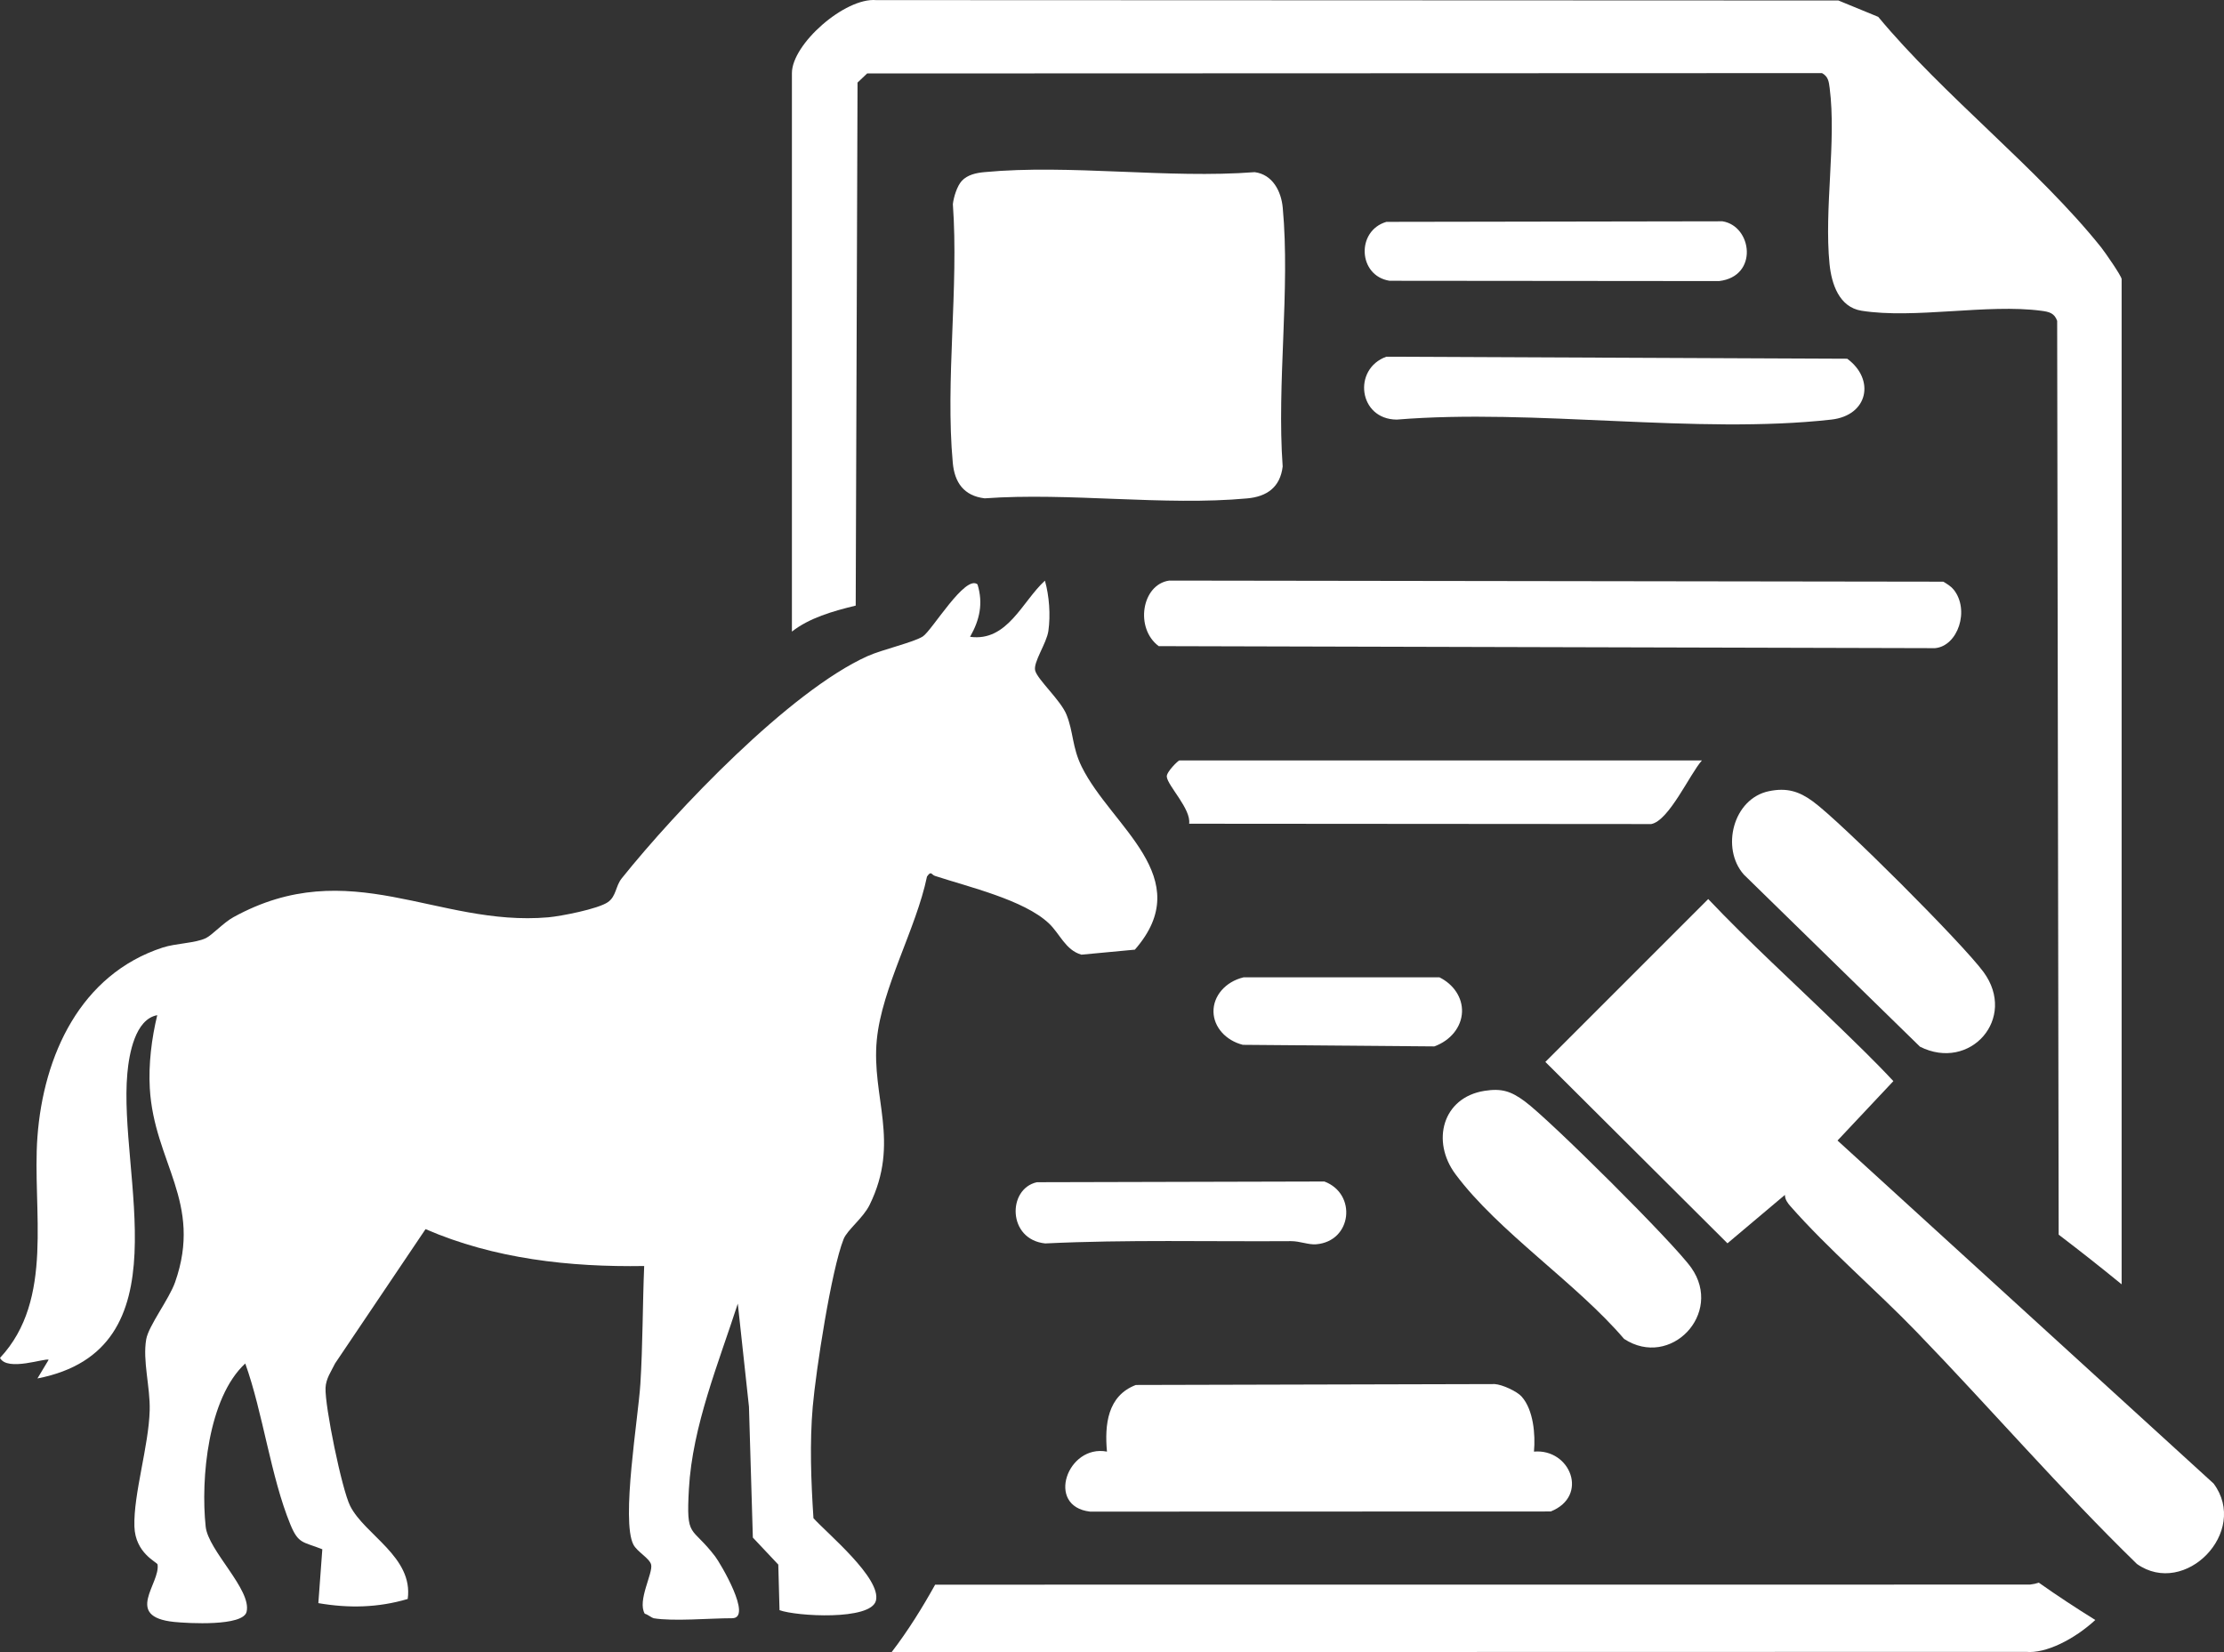
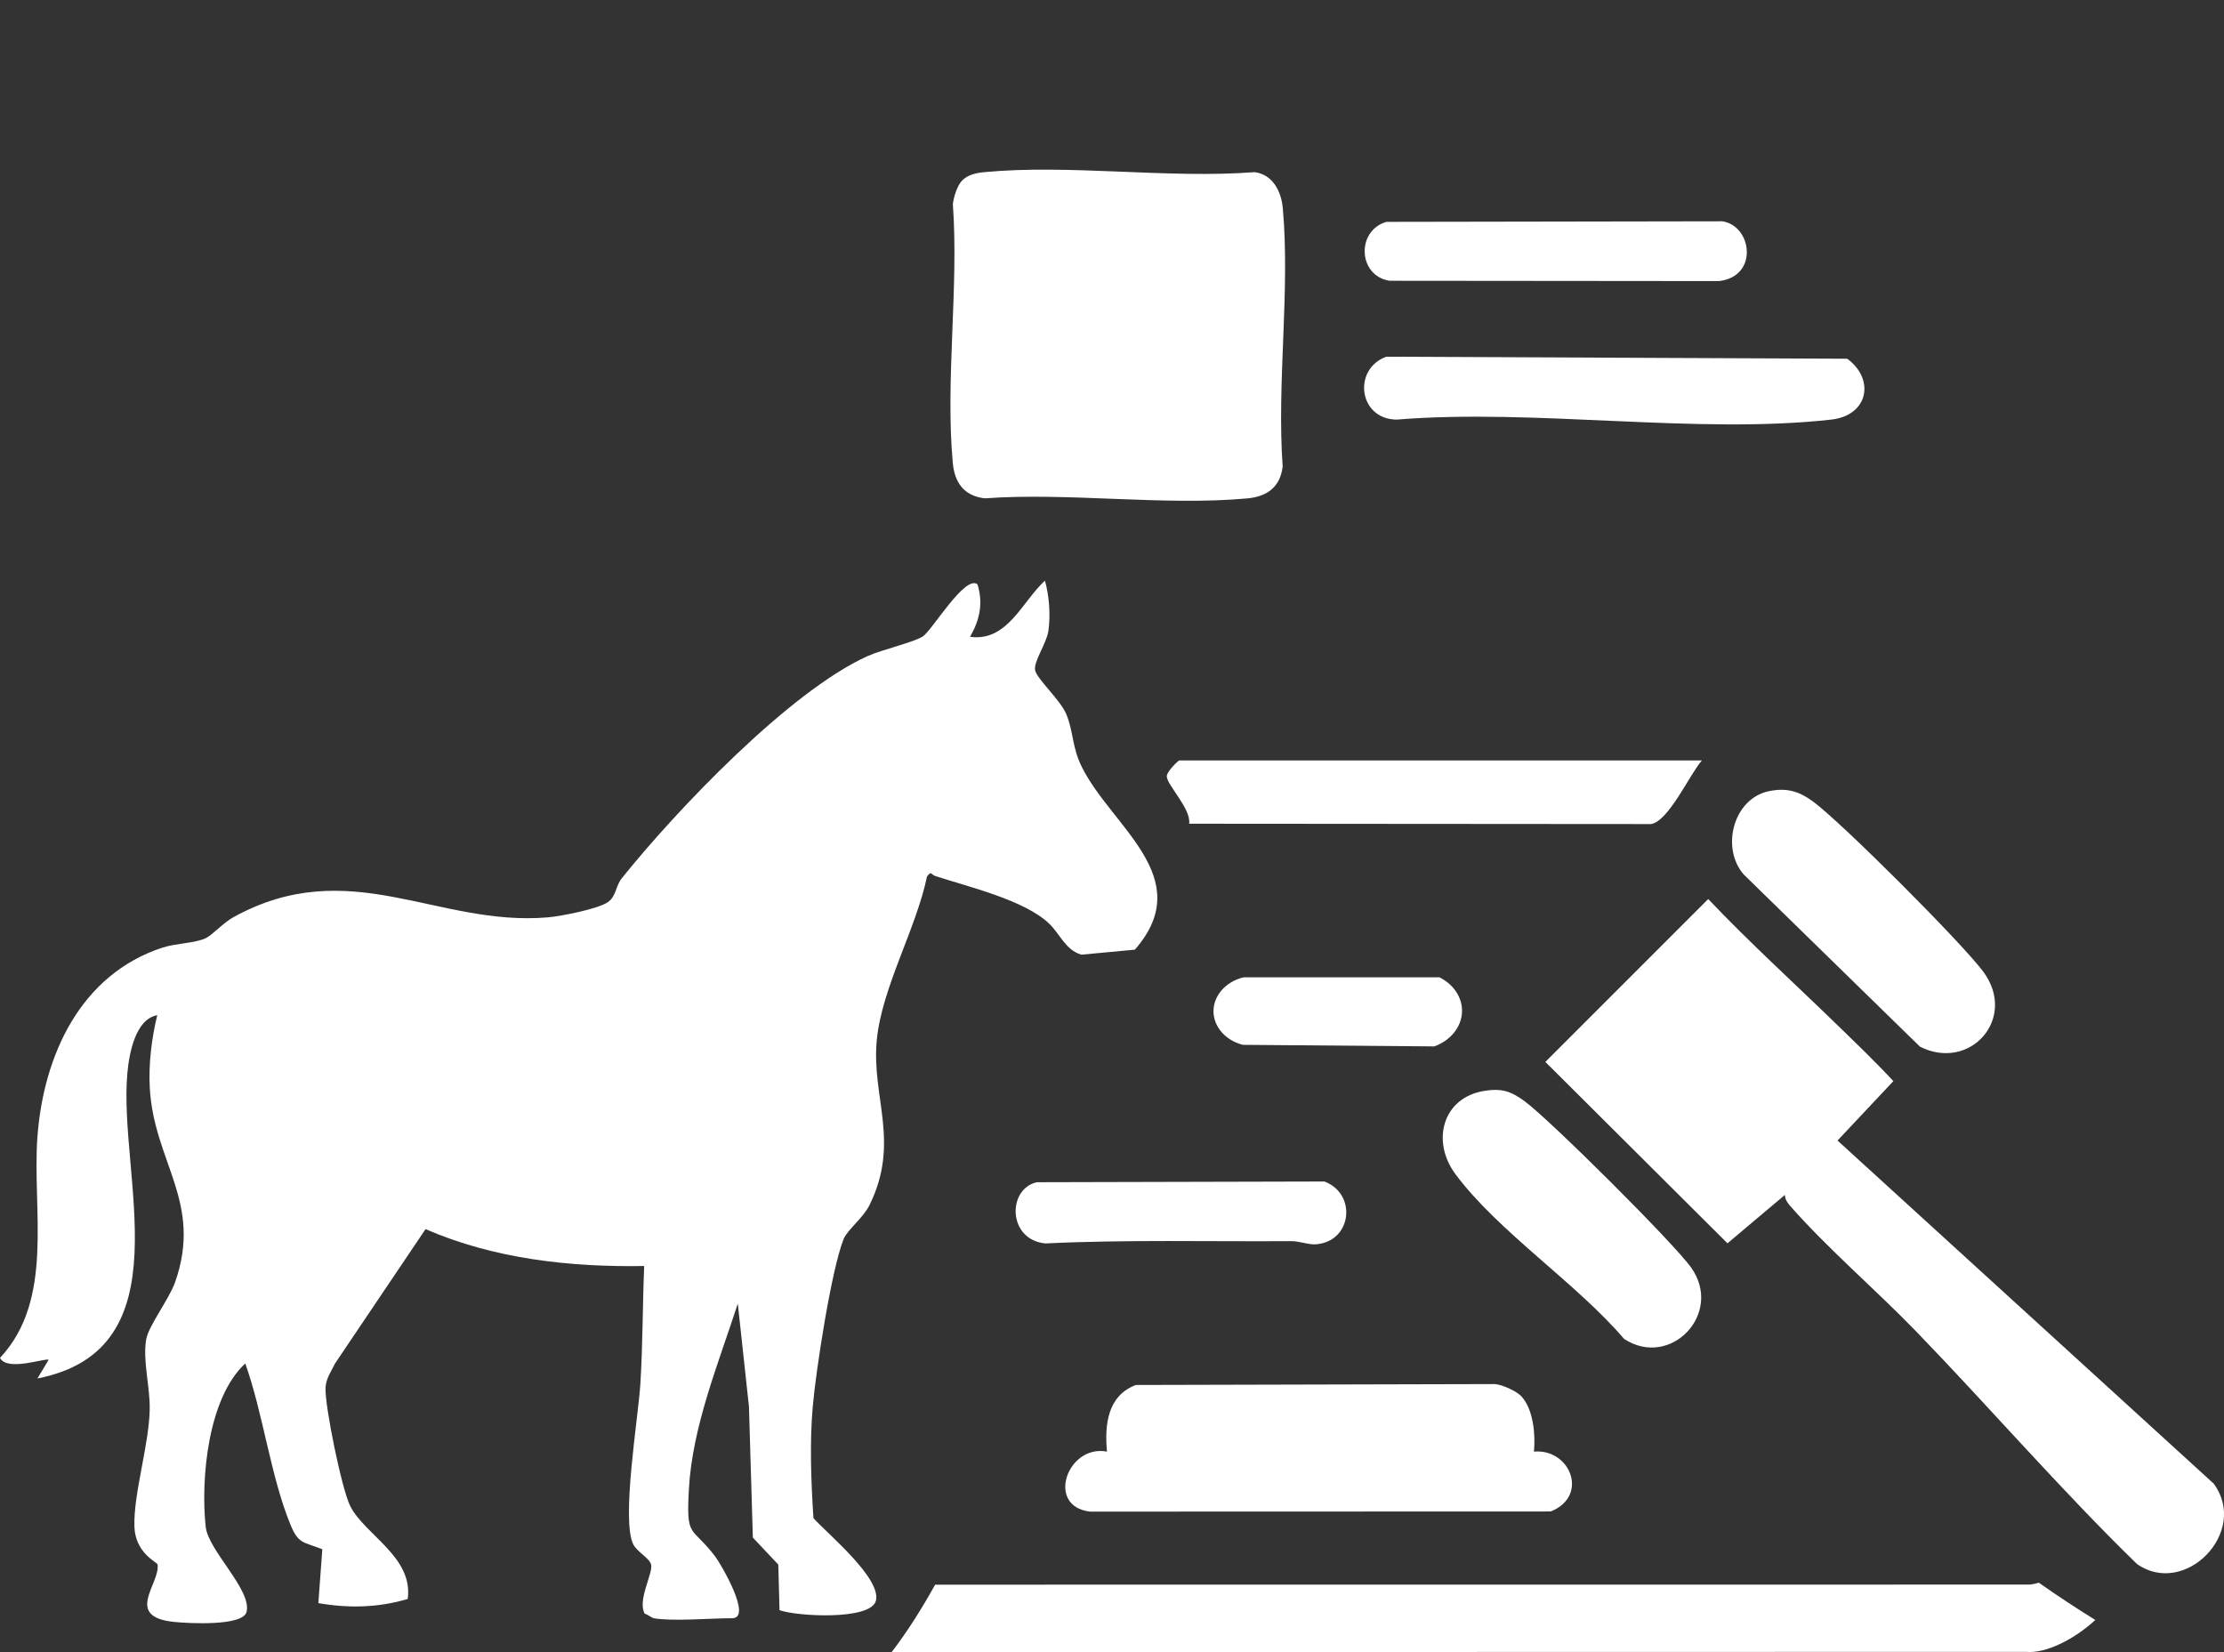
<svg xmlns="http://www.w3.org/2000/svg" id="Layer_2" data-name="Layer 2" viewBox="0 0 593.75 441.06">
  <rect x="0" y="0" width="593.75" height="441.06" fill="#333333" stroke="none" />
  <defs>
    <style>
      .cls-1 {
        fill: #fff;
      }
    </style>
  </defs>
  <g id="Layer_1-2" data-name="Layer 1">
    <g>
      <path class="cls-1" d="M174.48,431.99c-.54-.09-1.56-.99-2.34-1.17-2.07-3.46,2.27-10.86,1.69-13.13-.43-1.69-3.74-3.41-4.73-5.33-3.32-6.43,1.3-33.89,1.86-42.88.65-10.38.59-21.09,1.02-31.49-19.86.32-40.07-1.9-58.37-9.85l-24.15,35.85c-1.02,2.11-2.45,4.05-2.55,6.53-.2,4.91,4.34,27.04,6.56,31.49,3.87,7.77,16.92,13.6,15.38,24.87-7.95,2.35-15.74,2.5-23.86,1.11l1.06-14.38c-5.16-2.06-6.37-1.35-8.53-6.62-5.24-12.76-7.31-29.76-12.04-42.98-9.97,9.2-11.93,30.76-10.57,43.56.68,6.43,12.34,16.83,10.92,22.74-.94,3.92-15.61,3.08-19.35,2.7-13.54-1.41-3.62-10.28-4.42-15.35-.1-.61-5.96-2.96-6.18-10.14-.26-8.66,3.84-21.52,4.08-31.01.16-6.24-1.92-13.19-.93-18.94.62-3.62,6.12-10.72,7.72-15.28,7.48-21.33-5.64-31.95-6.76-51.79-.36-6.41.48-13.25,1.99-19.48-5.91,1.09-7.52,10.41-7.98,15.51-2.49,27.25,15.59,73.77-24.01,81.48l2.99-4.98c-.77-.59-11.03,3.23-12.98-.51,14.64-15.63,8.55-39.53,9.99-58.99,1.61-21.75,11.46-43.39,33.44-50.56,3.49-1.14,8.69-1.16,11.5-2.5,1.71-.81,4.7-4.13,7.39-5.61,31.04-17.1,54.38,2.62,84.04.04,3.42-.3,13.34-2.24,15.94-4.06,2.23-1.56,2.02-4.26,3.67-6.33,14.53-18.14,44.85-49.99,65.65-59.35,3.85-1.73,12.31-3.67,14.75-5.25s11.34-16.64,14.6-13.89c1.54,5.04.61,9.44-1.99,13.99,10,1.38,13.91-9.46,19.99-14.99,1.15,4.11,1.52,9.15.92,13.41-.47,3.35-4.13,8.4-3.52,10.62.68,2.45,6.81,7.91,8.35,11.73,1.89,4.68,1.48,8.68,4.07,13.93,7.92,16.02,31,29.56,14.19,48.82l-14.27,1.34c-4.26-1.21-5.74-5.59-8.71-8.38-6.67-6.26-21.35-9.68-30.39-12.65-.99-.33-.98-1.49-2.13.18-2.88,13.89-12.06,29.68-13.4,43.6-1.48,15.27,6.34,27.25-1.93,44.07-1.71,3.48-5.95,6.66-6.92,9.08-3.3,8.28-7.41,35.16-8.25,44.75s-.46,19.89.19,29.79c3.69,4.09,18.17,16.05,16.68,22.01-1.34,5.37-21.31,4.19-25.74,2.55l-.33-12.17-6.79-7.21-1.04-34.96-2.98-27.5c-5.09,15.76-12.11,32.67-13.05,49.45-.76,13.53.59,9.63,7.02,18.06,1.35,1.77,10.09,16.48,4.52,16.48-5.92,0-15.71.89-21,0Z" />
-       <path class="cls-1" d="M549.21,85.72l.4,243.9c5.68,4.32,11.29,8.74,16.81,13.26V74.52c0-.8-4.5-7.27-5.49-8.51-16.71-20.9-42.08-40.51-59.49-61.51l-10.63-4.37L233.93.03c-8.34-.73-22.51,11.73-22.51,19.49v149.1c4.63-3.64,10.84-5.44,17.03-6.94l.49-139.64,2.57-2.43,254.92-.09c1.67.92,1.82,2.26,2.04,3.96,1.84,14.26-1.51,32.36-.03,47.03.53,5.23,2.53,11.5,8.55,12.45,14.14,2.24,33.63-1.9,47.99.01,2.04.27,3.5.57,4.25,2.75Z" />
      <path class="cls-1" d="M490.2,273.34c5.15,5.01,10.38,10.01,15.28,15.29l-14.91,15.86,100.41,91.58c9.57,12.87-7.64,30.5-20.47,21.47-20.45-19.91-39.11-41.58-58.93-62.07-10.73-11.09-23.52-22.01-33.58-33.44-.76-.87-1.47-1.81-1.47-3.03l-15.34,12.93-48.62-48.43,43.48-43.48c10.95,11.55,22.76,22.25,34.15,33.33Z" />
      <path class="cls-1" d="M256.73,48.33c1.56-1.7,3.94-2.18,6.12-2.38,22.78-2.15,48.95,1.79,72.12.01,4.81.63,7.09,5.13,7.49,9.51,2.02,21.89-1.62,46.84-.02,69.07-.66,5.59-4.27,8.05-9.48,8.52-22.21,2.04-47.51-1.64-70.07-.02-5.59-.66-8.05-4.27-8.52-9.48-2.02-21.9,1.62-46.83.02-69.07.21-1.85,1.12-4.82,2.35-6.16Z" />
      <path class="cls-1" d="M544.31,422.53c-.7.24-1.49.41-2.38.51l-292.27.02c-3.39,6.09-7.22,12.28-11.61,18l302.84-.06c5.29.52,12.95-3.39,18.5-8.51-5.12-3.18-10.16-6.48-15.09-9.97Z" />
-       <path class="cls-1" d="M521.55,157.37c4.41,5.47,1.17,15.12-4.95,15.67l-207.25-.54c-6.42-4.76-4.56-16.45,2.79-17.5l206.66.29c.94.55,2,1.18,2.74,2.09Z" />
      <path class="cls-1" d="M406.23,372.84c3.17,3.55,3.71,10.14,3.3,14.7,9.7-.85,14.78,11.85,4.48,15.98l-123,.04c-11.94-1.4-6.04-18.04,4.52-16.02-.65-7.2.14-14.91,7.71-17.79l95.82-.24c2.04.13,5.93,1.94,7.17,3.33Z" />
      <path class="cls-1" d="M454.36,203.02c-3.25,3.68-8.78,16.08-13.52,16.98l-123.37-.09c.57-3.92-5.74-10.12-5.97-12.56-.12-1.26,3.05-4.33,3.36-4.33h139.5Z" />
      <path class="cls-1" d="M370.13,95.23l123.03.54c7.48,5.49,5.65,15.14-4.25,16.25-35.98,4.03-79.25-3.01-116,0-10.23-.05-11.87-13.53-2.79-16.79Z" />
      <path class="cls-1" d="M472.27,211.22c4.73-.97,8.01,0,11.77,2.77,7.61,5.59,39.91,37.89,45.5,45.5,9.1,12.39-3.58,26.67-16.95,19.95l-47.04-45.96c-6.19-7.02-2.86-20.29,6.72-22.26Z" />
      <path class="cls-1" d="M396.29,291.23c4.6-.73,7.09.08,10.75,2.77,6.69,4.91,39.93,37.96,44.51,44.49,8.58,12.21-5.59,27.04-17.96,18.96-12.67-14.86-33.6-28.62-45.02-43.98-6.53-8.78-3.47-20.45,7.72-22.24Z" />
      <path class="cls-1" d="M370.13,59.23l89.72-.15c7.95,1.25,9.7,14.73-.91,15.96l-87.96-.08c-8.44-1.32-8.97-13.35-.85-15.73Z" />
      <path class="cls-1" d="M276.82,315.62l76.76-.19c8.73,3.28,7.41,15.97-2.21,16.76-2.05.17-4.32-.85-6.72-.84-21.86.15-43.78-.44-65.6.61-10.1-1.02-10.15-14.59-2.23-16.34Z" />
      <path class="cls-1" d="M331.97,260.92h52.33c3.82,1.9,6.15,5.45,6.02,9.22-.13,4.03-3.04,7.65-7.4,9.22-17.04-.14-34.08-.28-51.12-.42-4.56-1.16-7.74-4.74-7.83-8.79-.1-4.24,3.2-8.07,8-9.22Z" />
    </g>
  </g>
</svg>